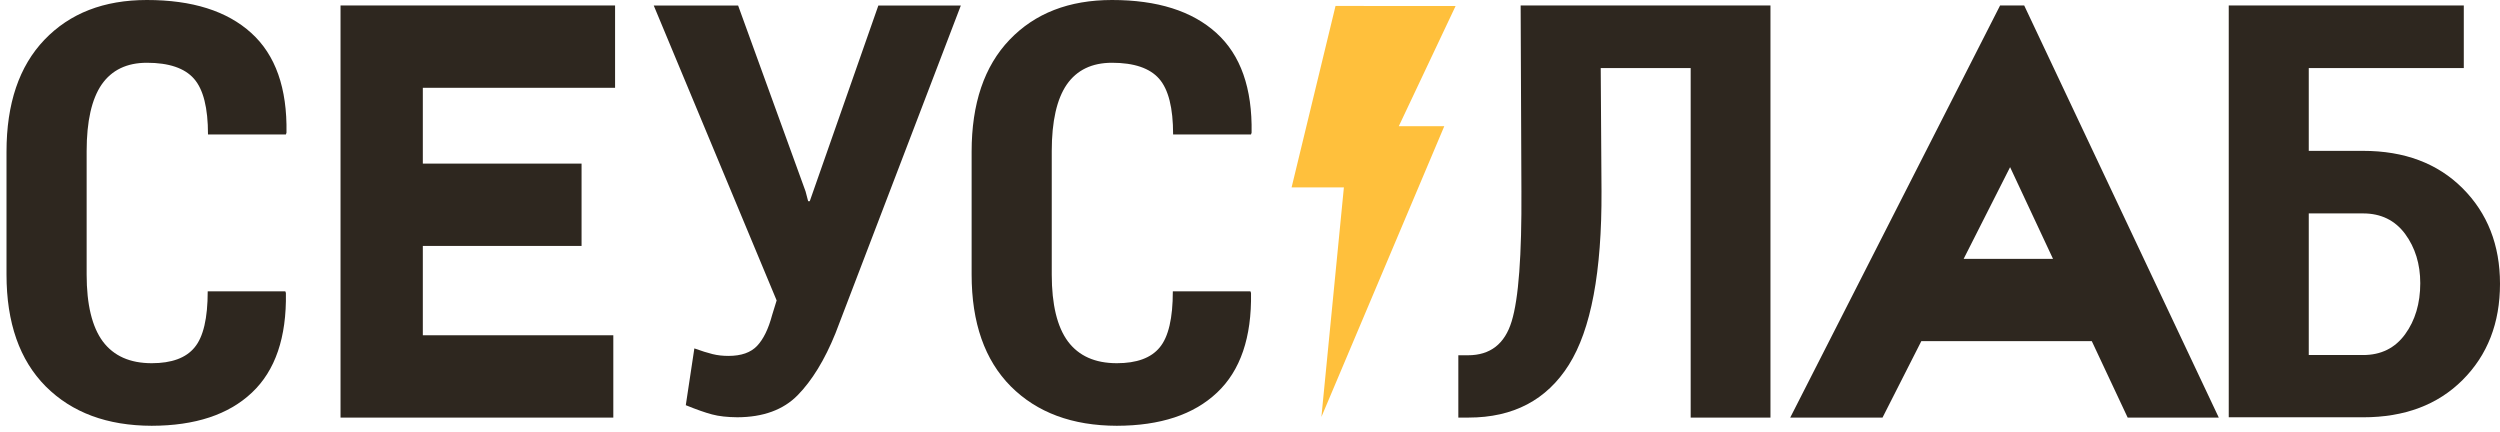
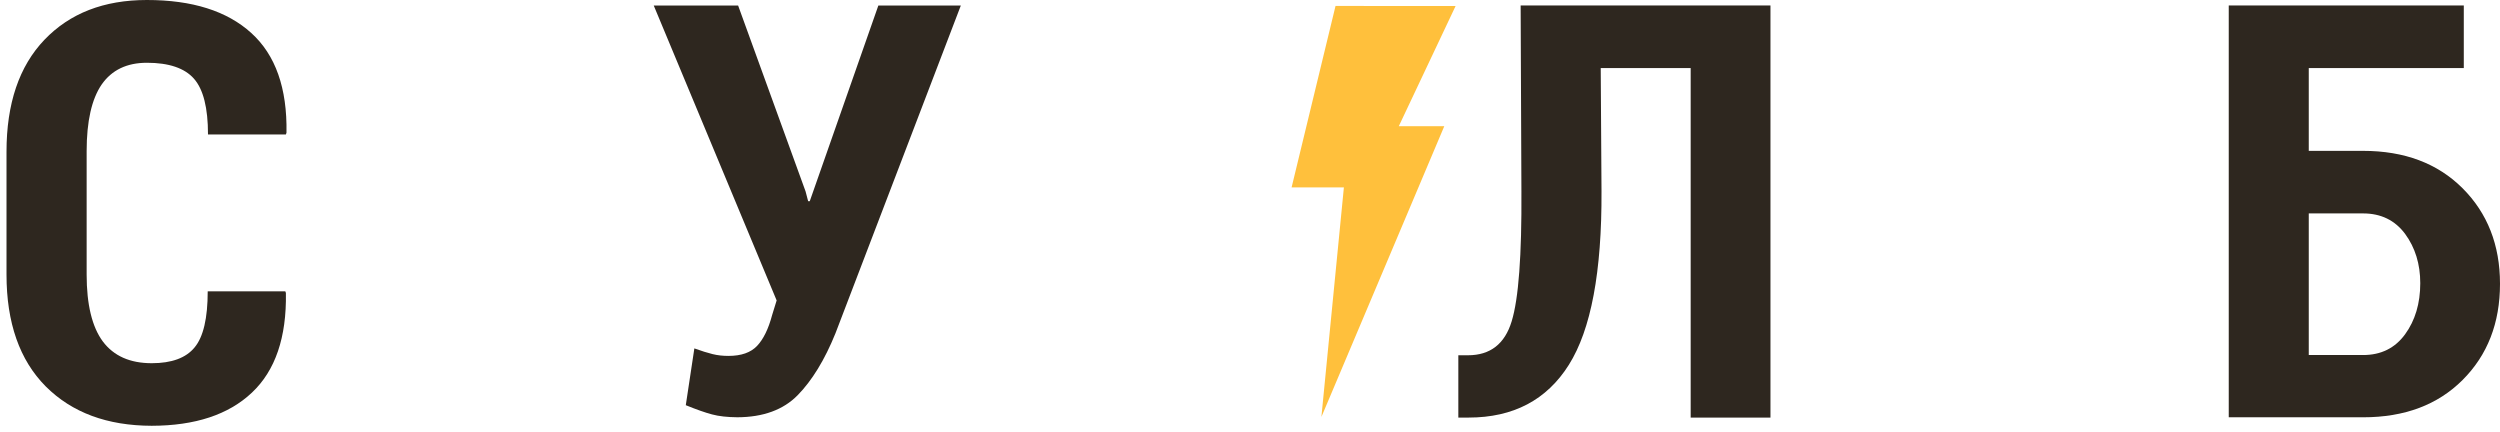
<svg xmlns="http://www.w3.org/2000/svg" width="237" height="41" viewBox="0 0 237 41" fill="none">
-   <path d="M58.309 0.519H32.282V39.587H58.142V31.785H40.084V23.314H55.132V15.511H40.084V8.322H58.309V0.519ZM201.703 39.587H210.341L191.894 0.519H189.609L169.713 39.587H178.463L182.141 32.342H198.303L201.703 39.587ZM186.154 24.54L190.557 15.846L194.625 24.54H186.154Z" fill="#2E271F" />
  <path fill-rule="evenodd" clip-rule="evenodd" d="M126.608 0.564L122.444 17.764H127.401L125.269 39.526L136.917 11.966H132.605L137.99 0.571L126.608 0.564Z" fill="#FFC03C" />
  <path d="M27.048 27.617L27.103 27.774C27.177 31.976 26.101 35.131 23.885 37.218C21.668 39.315 18.495 40.355 14.384 40.364C10.163 40.355 6.816 39.113 4.333 36.63C1.859 34.138 0.617 30.606 0.617 26.026V14.383C0.617 9.822 1.813 6.281 4.213 3.771C6.613 1.26 9.85 0 13.925 0C18.219 0 21.521 1.039 23.82 3.127C26.119 5.205 27.232 8.36 27.159 12.581L27.103 12.746H19.718C19.718 10.226 19.277 8.47 18.385 7.458C17.502 6.456 16.012 5.95 13.925 5.95C12.021 5.95 10.595 6.64 9.639 8.01C8.692 9.39 8.214 11.496 8.214 14.328V26.026C8.214 28.877 8.728 30.992 9.749 32.372C10.78 33.742 12.315 34.432 14.384 34.432C16.27 34.432 17.631 33.935 18.449 32.933C19.277 31.94 19.691 30.165 19.691 27.617H27.048Z" fill="#2E271F" />
-   <path d="M118.541 27.617L118.596 27.774C118.67 31.976 117.594 35.131 115.377 37.218C113.161 39.315 109.988 40.355 105.877 40.364C101.656 40.355 98.308 39.113 95.825 36.63C93.352 34.138 92.11 30.606 92.11 26.026V14.383C92.11 9.822 93.306 6.281 95.706 3.771C98.106 1.26 101.343 0 105.417 0C109.712 0 113.014 1.039 115.313 3.127C117.612 5.205 118.725 8.36 118.651 12.581L118.596 12.746H111.211C111.211 10.226 110.77 8.47 109.878 7.458C108.995 6.456 107.505 5.95 105.417 5.95C103.513 5.95 102.088 6.64 101.132 8.01C100.185 9.39 99.706 11.496 99.706 14.328V26.026C99.706 28.877 100.221 30.992 101.242 32.372C102.272 33.742 103.808 34.432 105.877 34.432C107.762 34.432 109.124 33.935 109.942 32.933C110.77 31.94 111.184 30.165 111.184 27.617H118.541Z" fill="#2E271F" />
  <path d="M76.368 18.146L76.612 19.075H76.765L83.268 0.523H91.087L79.2 31.602C78.181 34.119 76.981 36.076 75.619 37.465C74.257 38.854 72.346 39.548 69.901 39.557C68.963 39.548 68.17 39.467 67.502 39.287C66.844 39.115 66.014 38.818 65.013 38.412L65.825 33.028C66.501 33.271 67.069 33.451 67.547 33.568C68.025 33.686 68.521 33.74 69.053 33.74C70.271 33.74 71.173 33.424 71.777 32.784C72.373 32.152 72.85 31.179 73.202 29.853L73.626 28.482L61.974 0.523H69.973L76.368 18.146Z" fill="#2E271F" />
  <path d="M167.84 0.516V39.586H160.276V6.451H151.749L151.823 18.119C151.859 25.757 150.833 31.243 148.727 34.586C146.63 37.92 143.452 39.586 139.221 39.586H138.25V33.679H139.165C141.272 33.679 142.655 32.608 143.305 30.464C143.964 28.321 144.267 24.2 144.23 18.119L144.157 0.516H167.84Z" fill="#2E271F" />
  <path d="M233.568 6.45H218.871V14.302H224.024C227.94 14.302 231.079 15.482 233.449 17.843C235.81 20.205 237 23.224 237 26.903C237 30.619 235.819 33.657 233.458 36.018C231.097 38.379 227.959 39.559 224.024 39.559H211.285V0.52H233.568V6.45ZM218.871 20.232V33.657H224.024C225.716 33.657 227.043 33.007 228.004 31.689C228.956 30.381 229.441 28.761 229.441 26.848C229.441 25.027 228.956 23.471 228.004 22.172C227.043 20.882 225.716 20.232 224.024 20.232H218.871Z" fill="#2E271F" />
</svg>